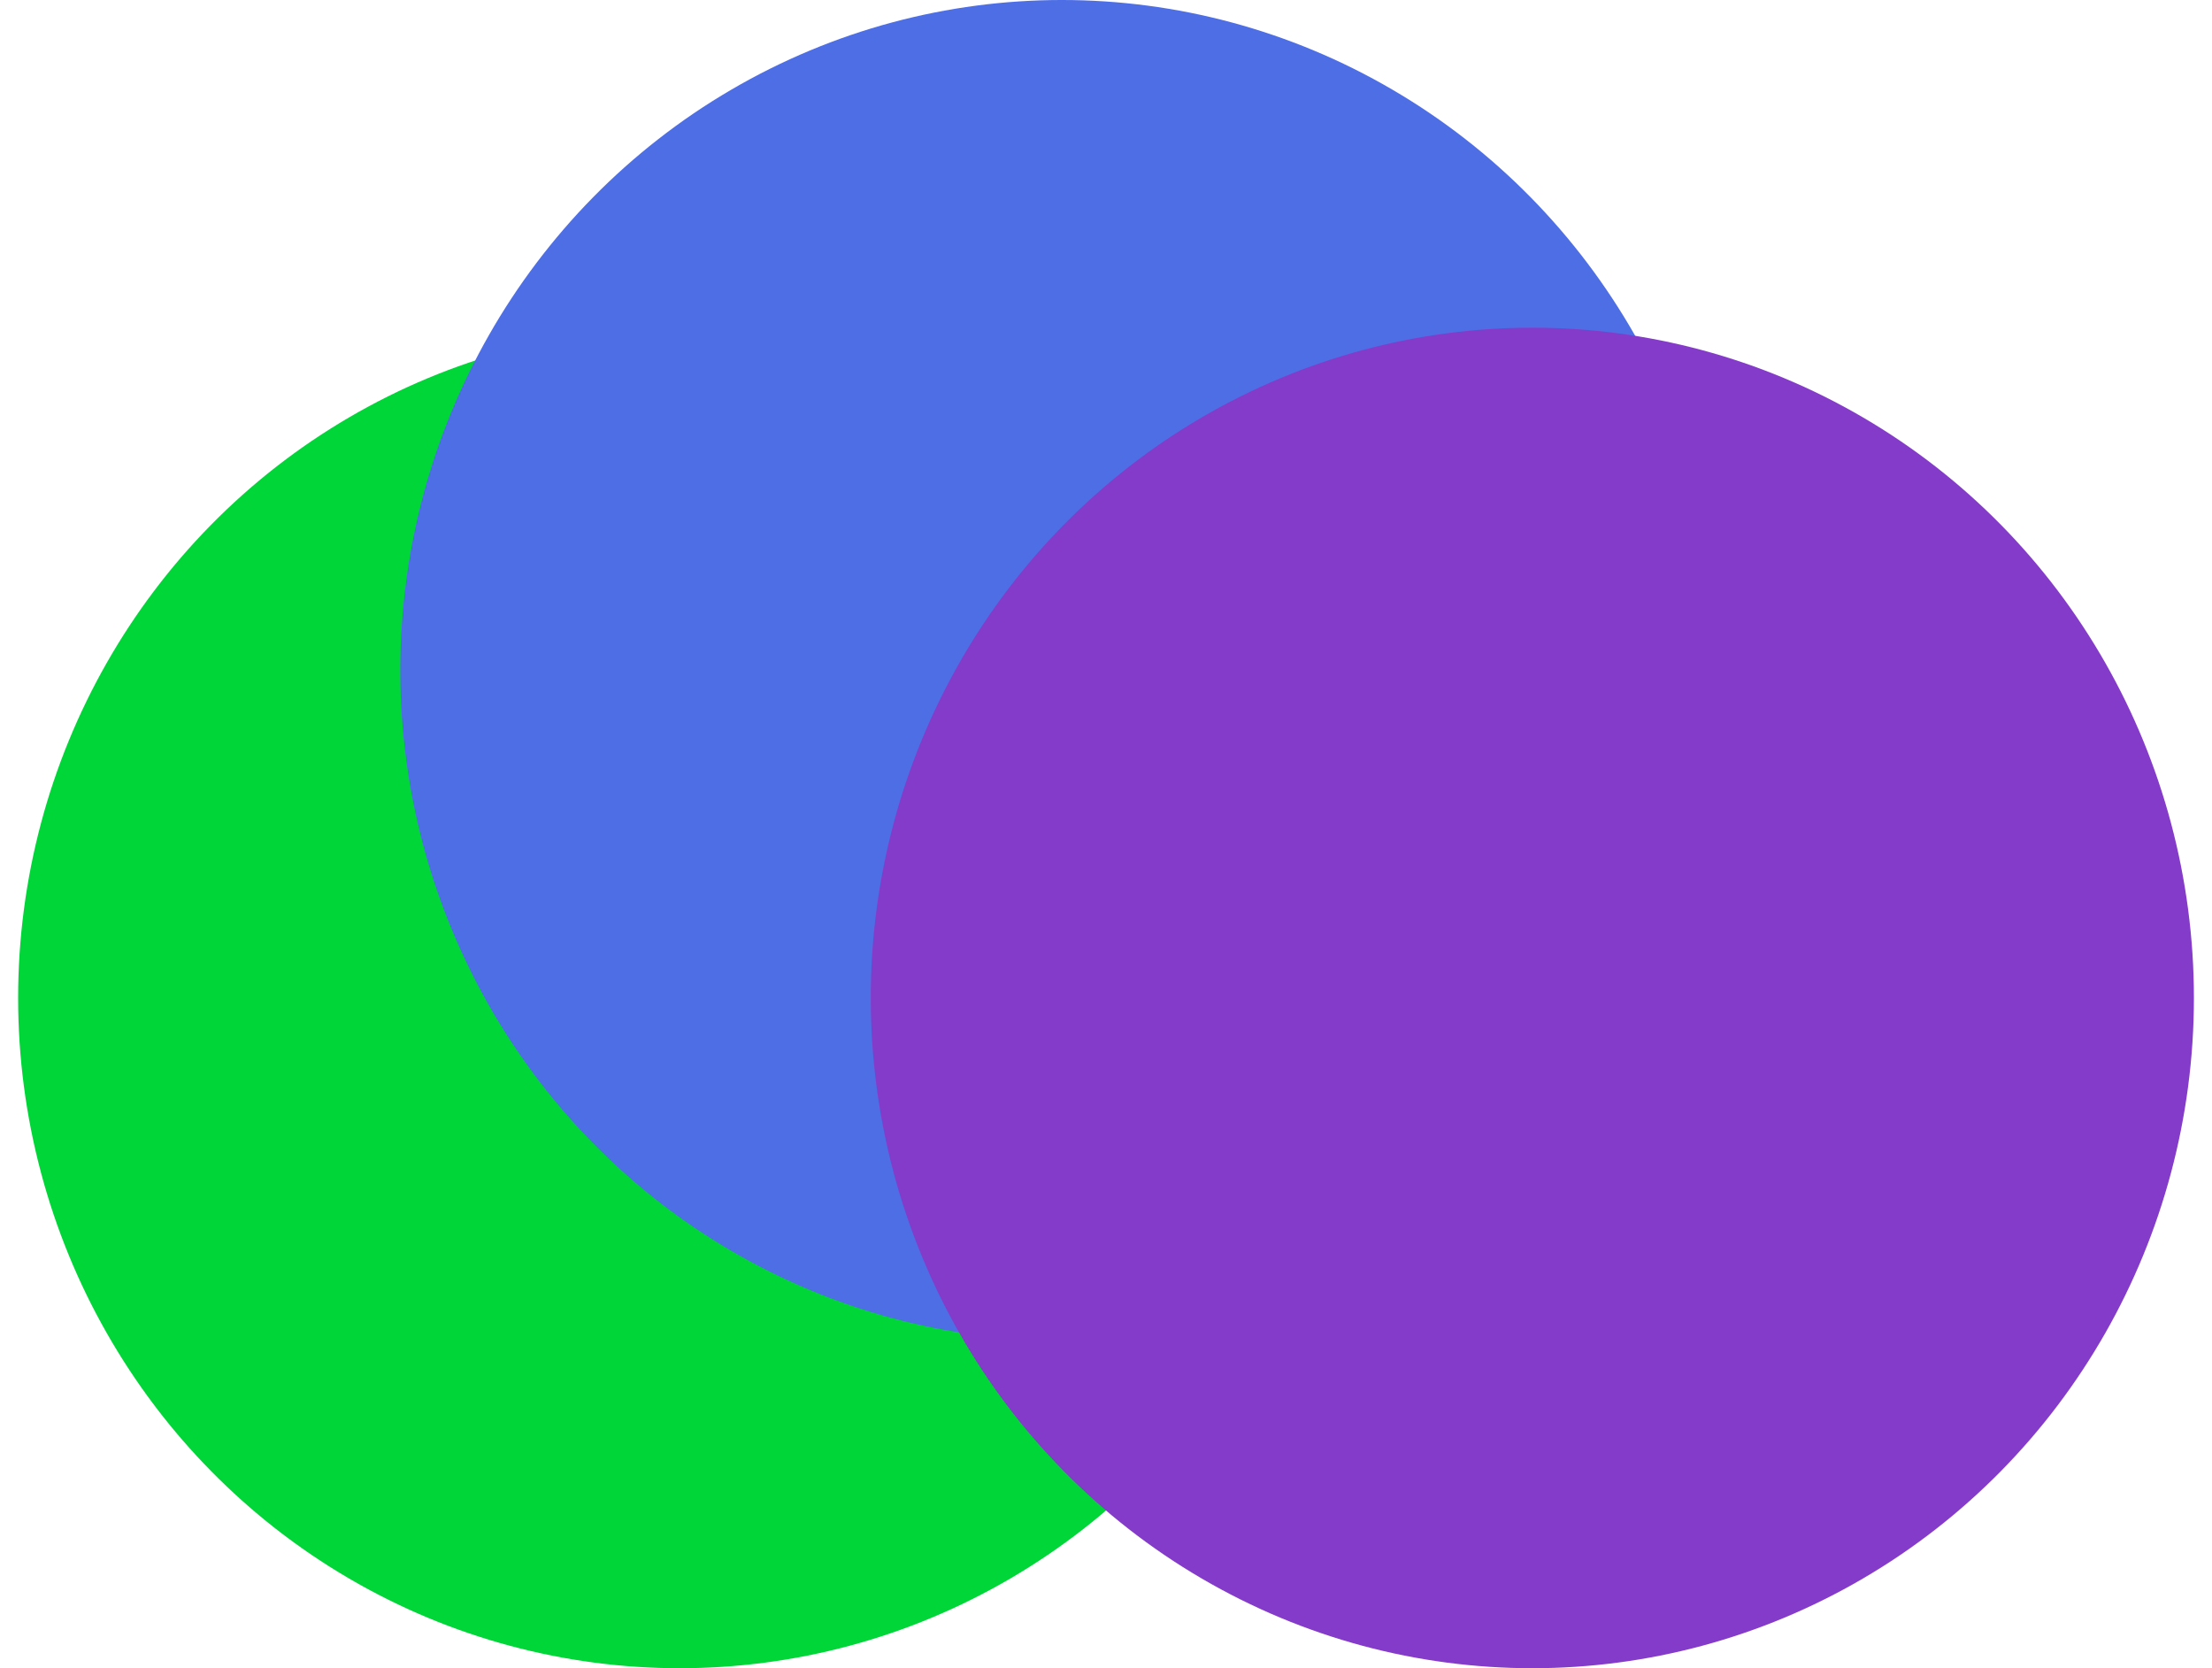
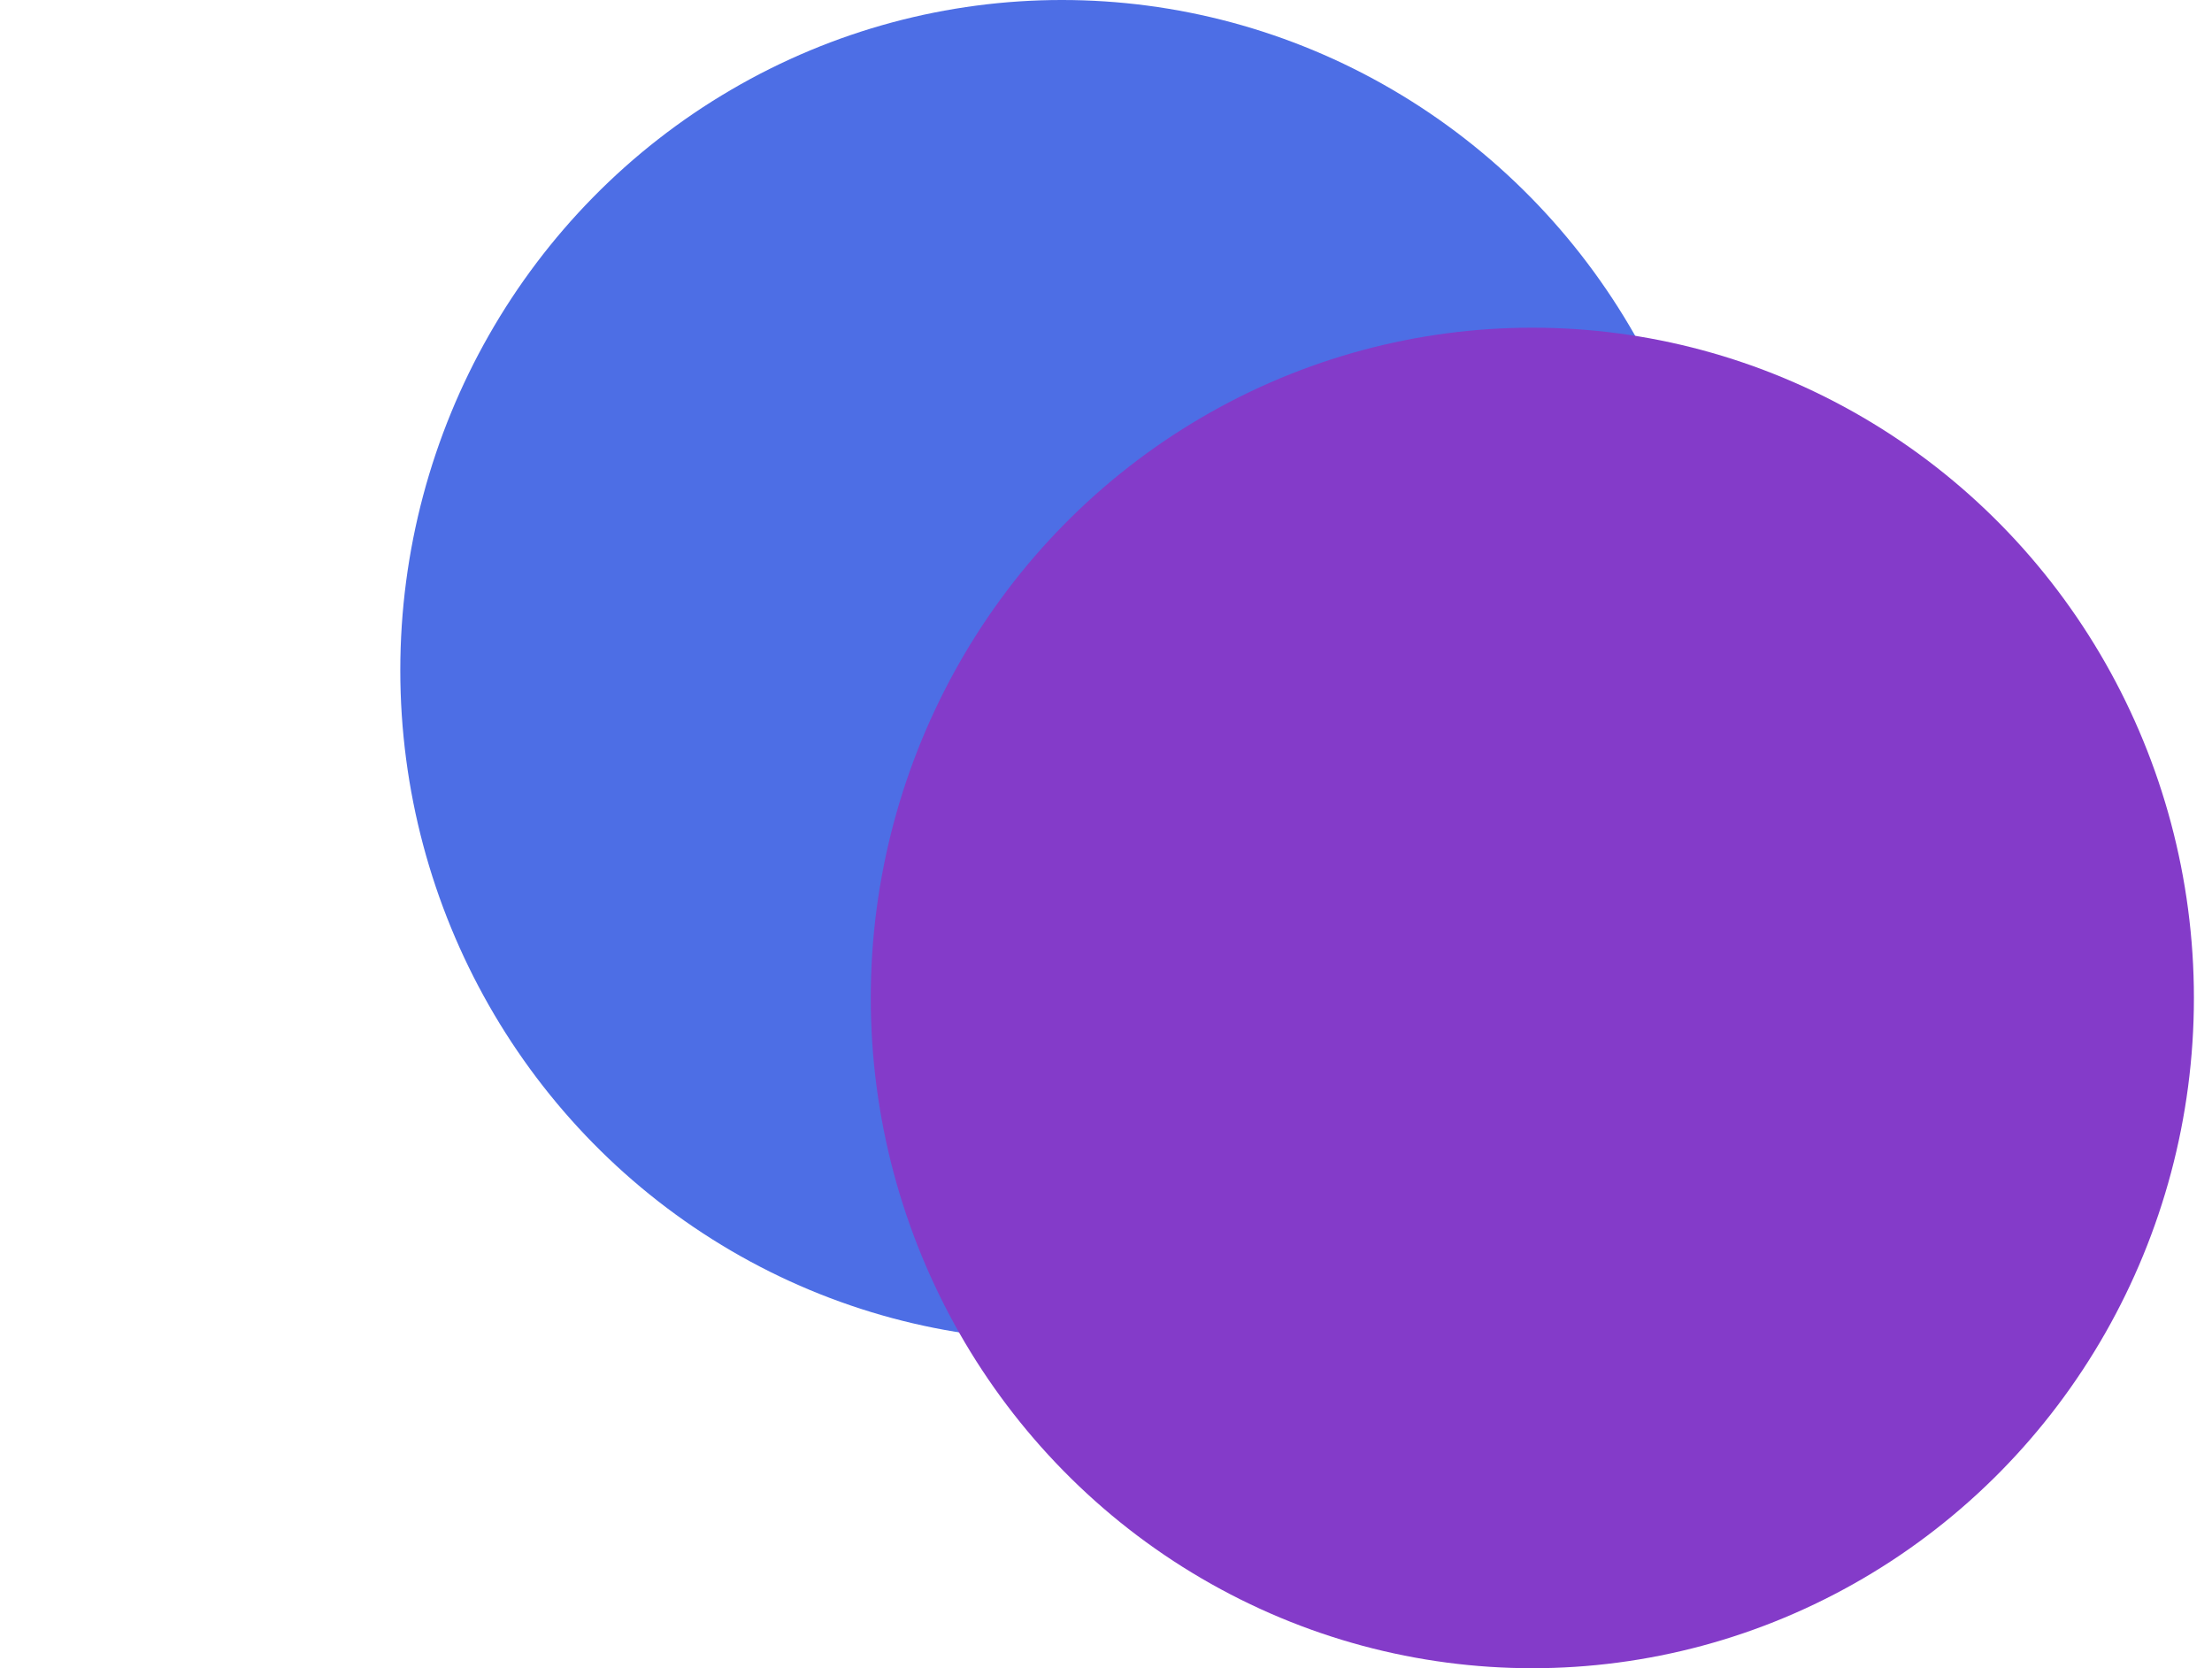
<svg xmlns="http://www.w3.org/2000/svg" width="61" height="46" viewBox="0 0 61 46" fill="none">
-   <ellipse cx="18.744" cy="27.518" rx="18.244" ry="18.482" fill="#00D638" />
  <ellipse cx="29.283" cy="18.482" rx="18.244" ry="18.482" fill="#4D6EE5" style="mix-blend-mode:plus-darker" />
  <ellipse cx="42.257" cy="27.518" rx="18.244" ry="18.482" fill="#843BC9" style="mix-blend-mode:plus-darker" />
</svg>